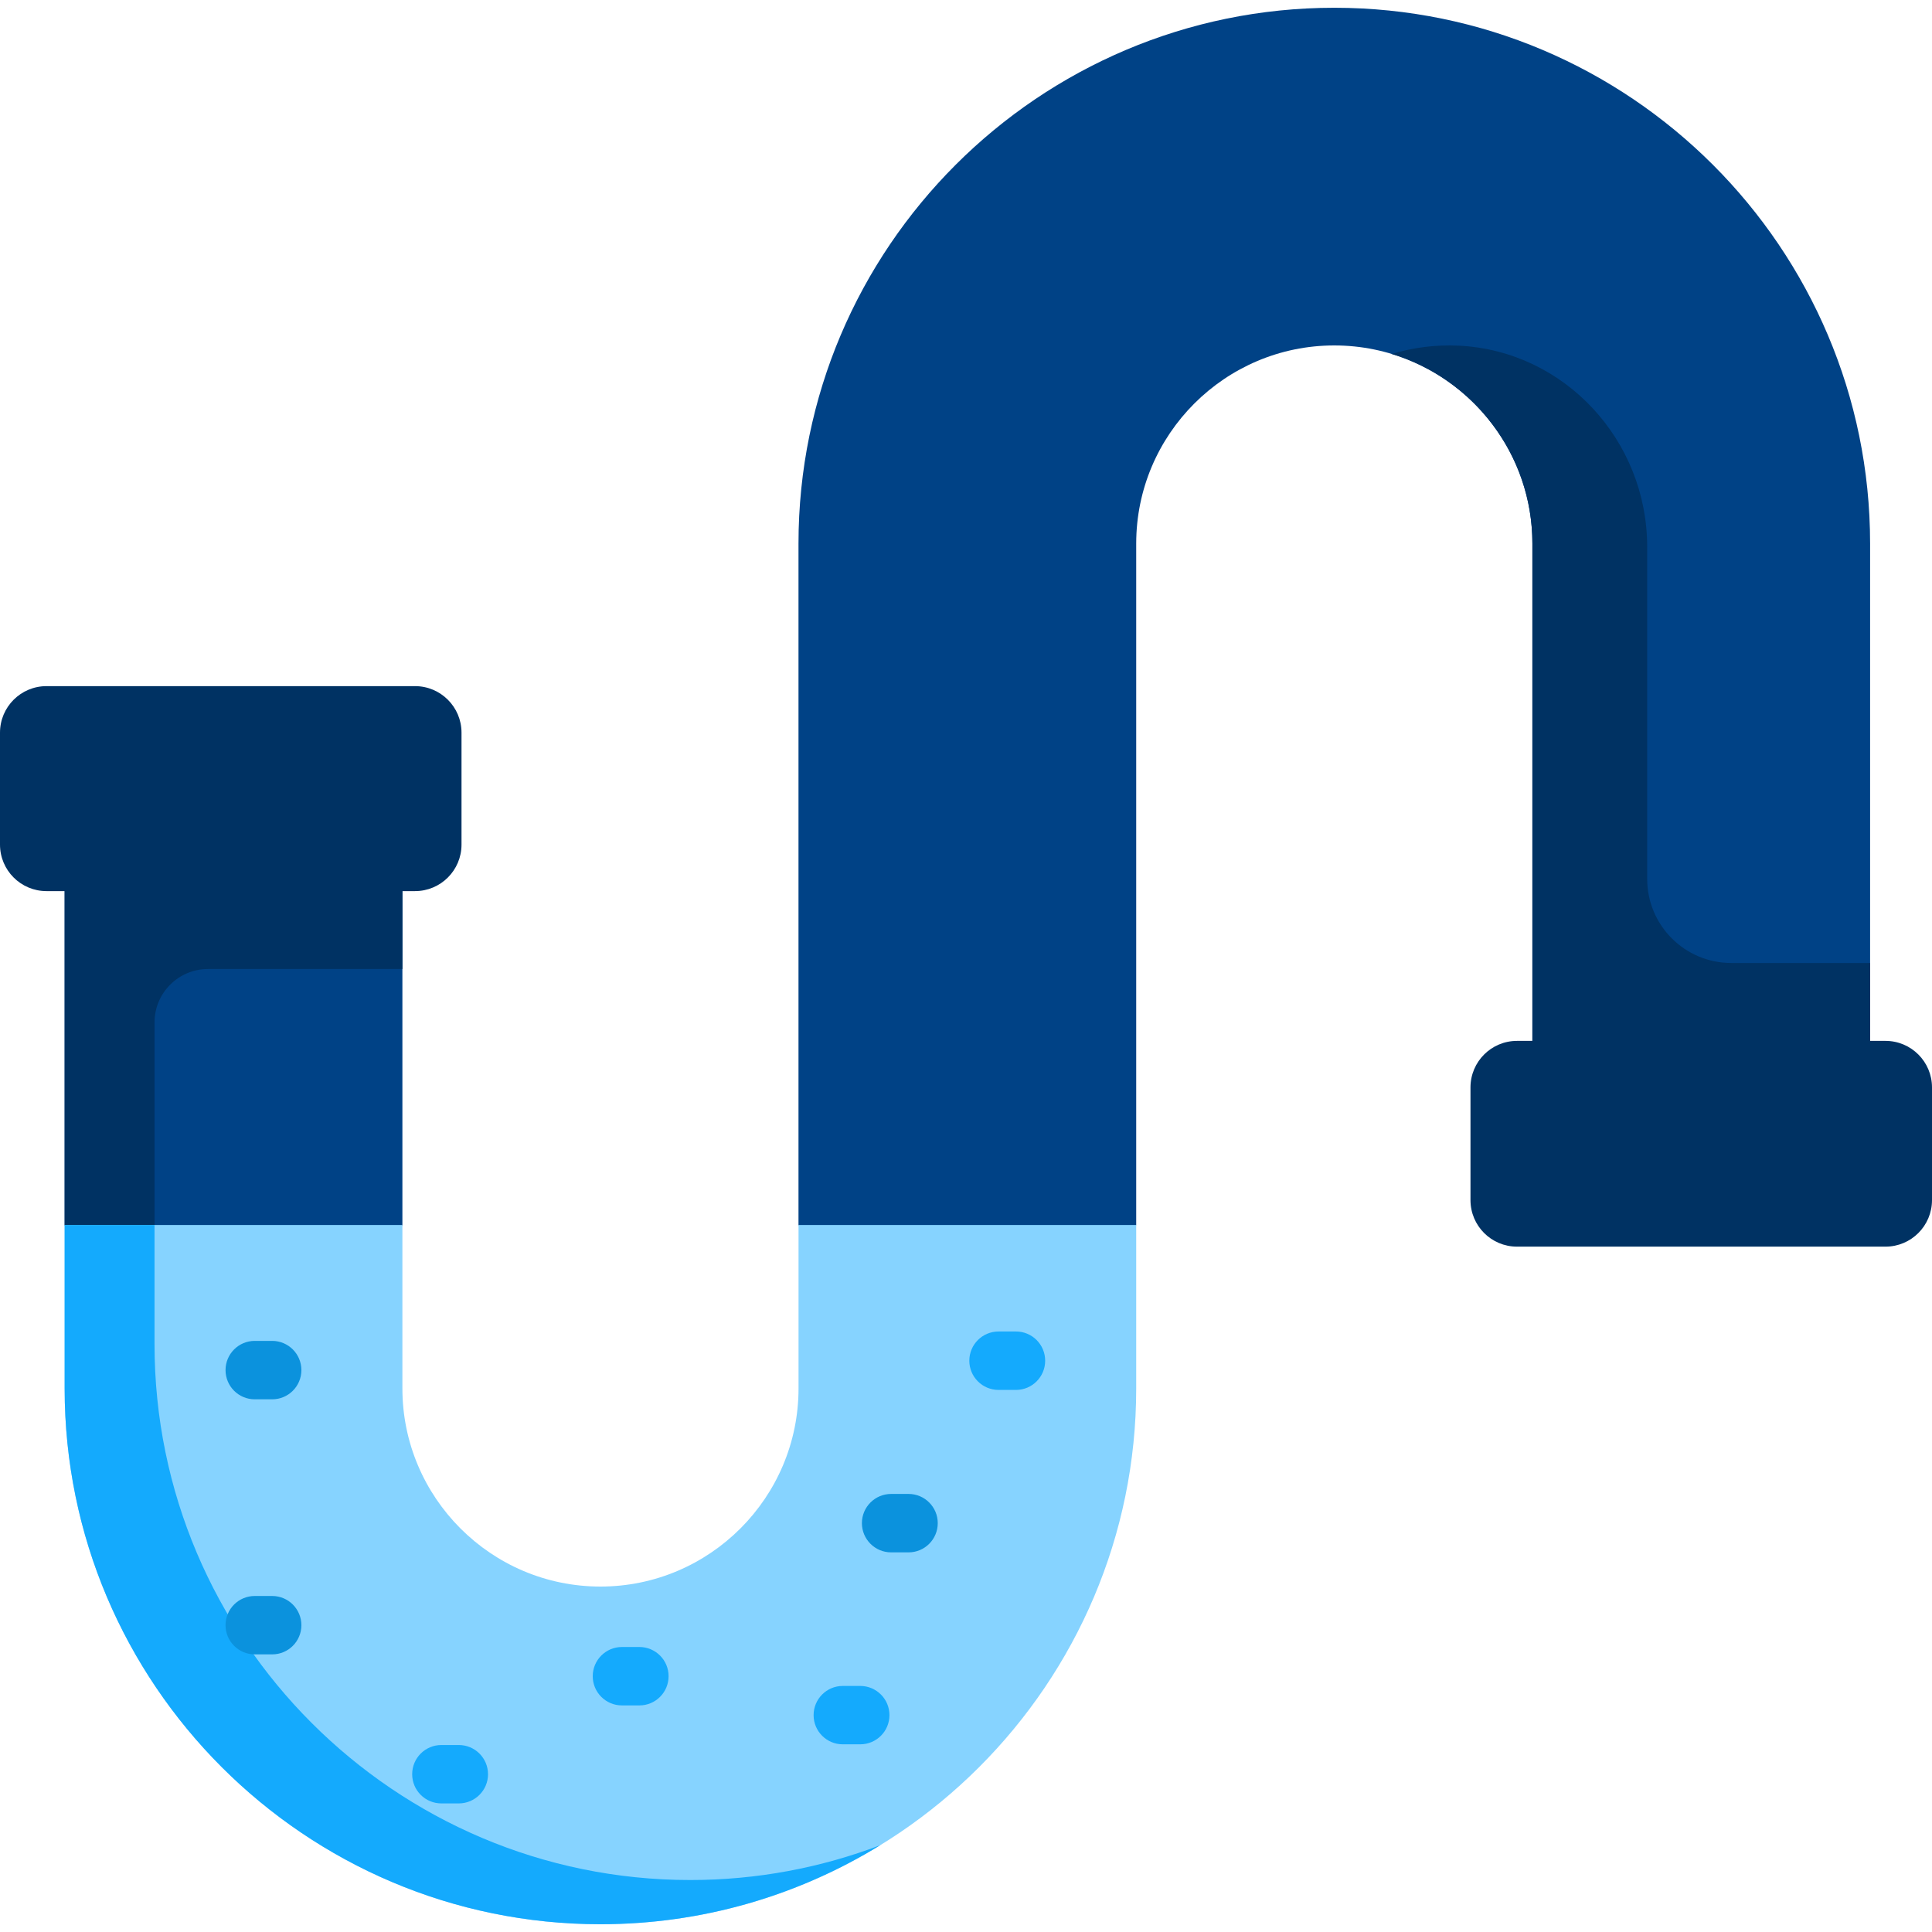
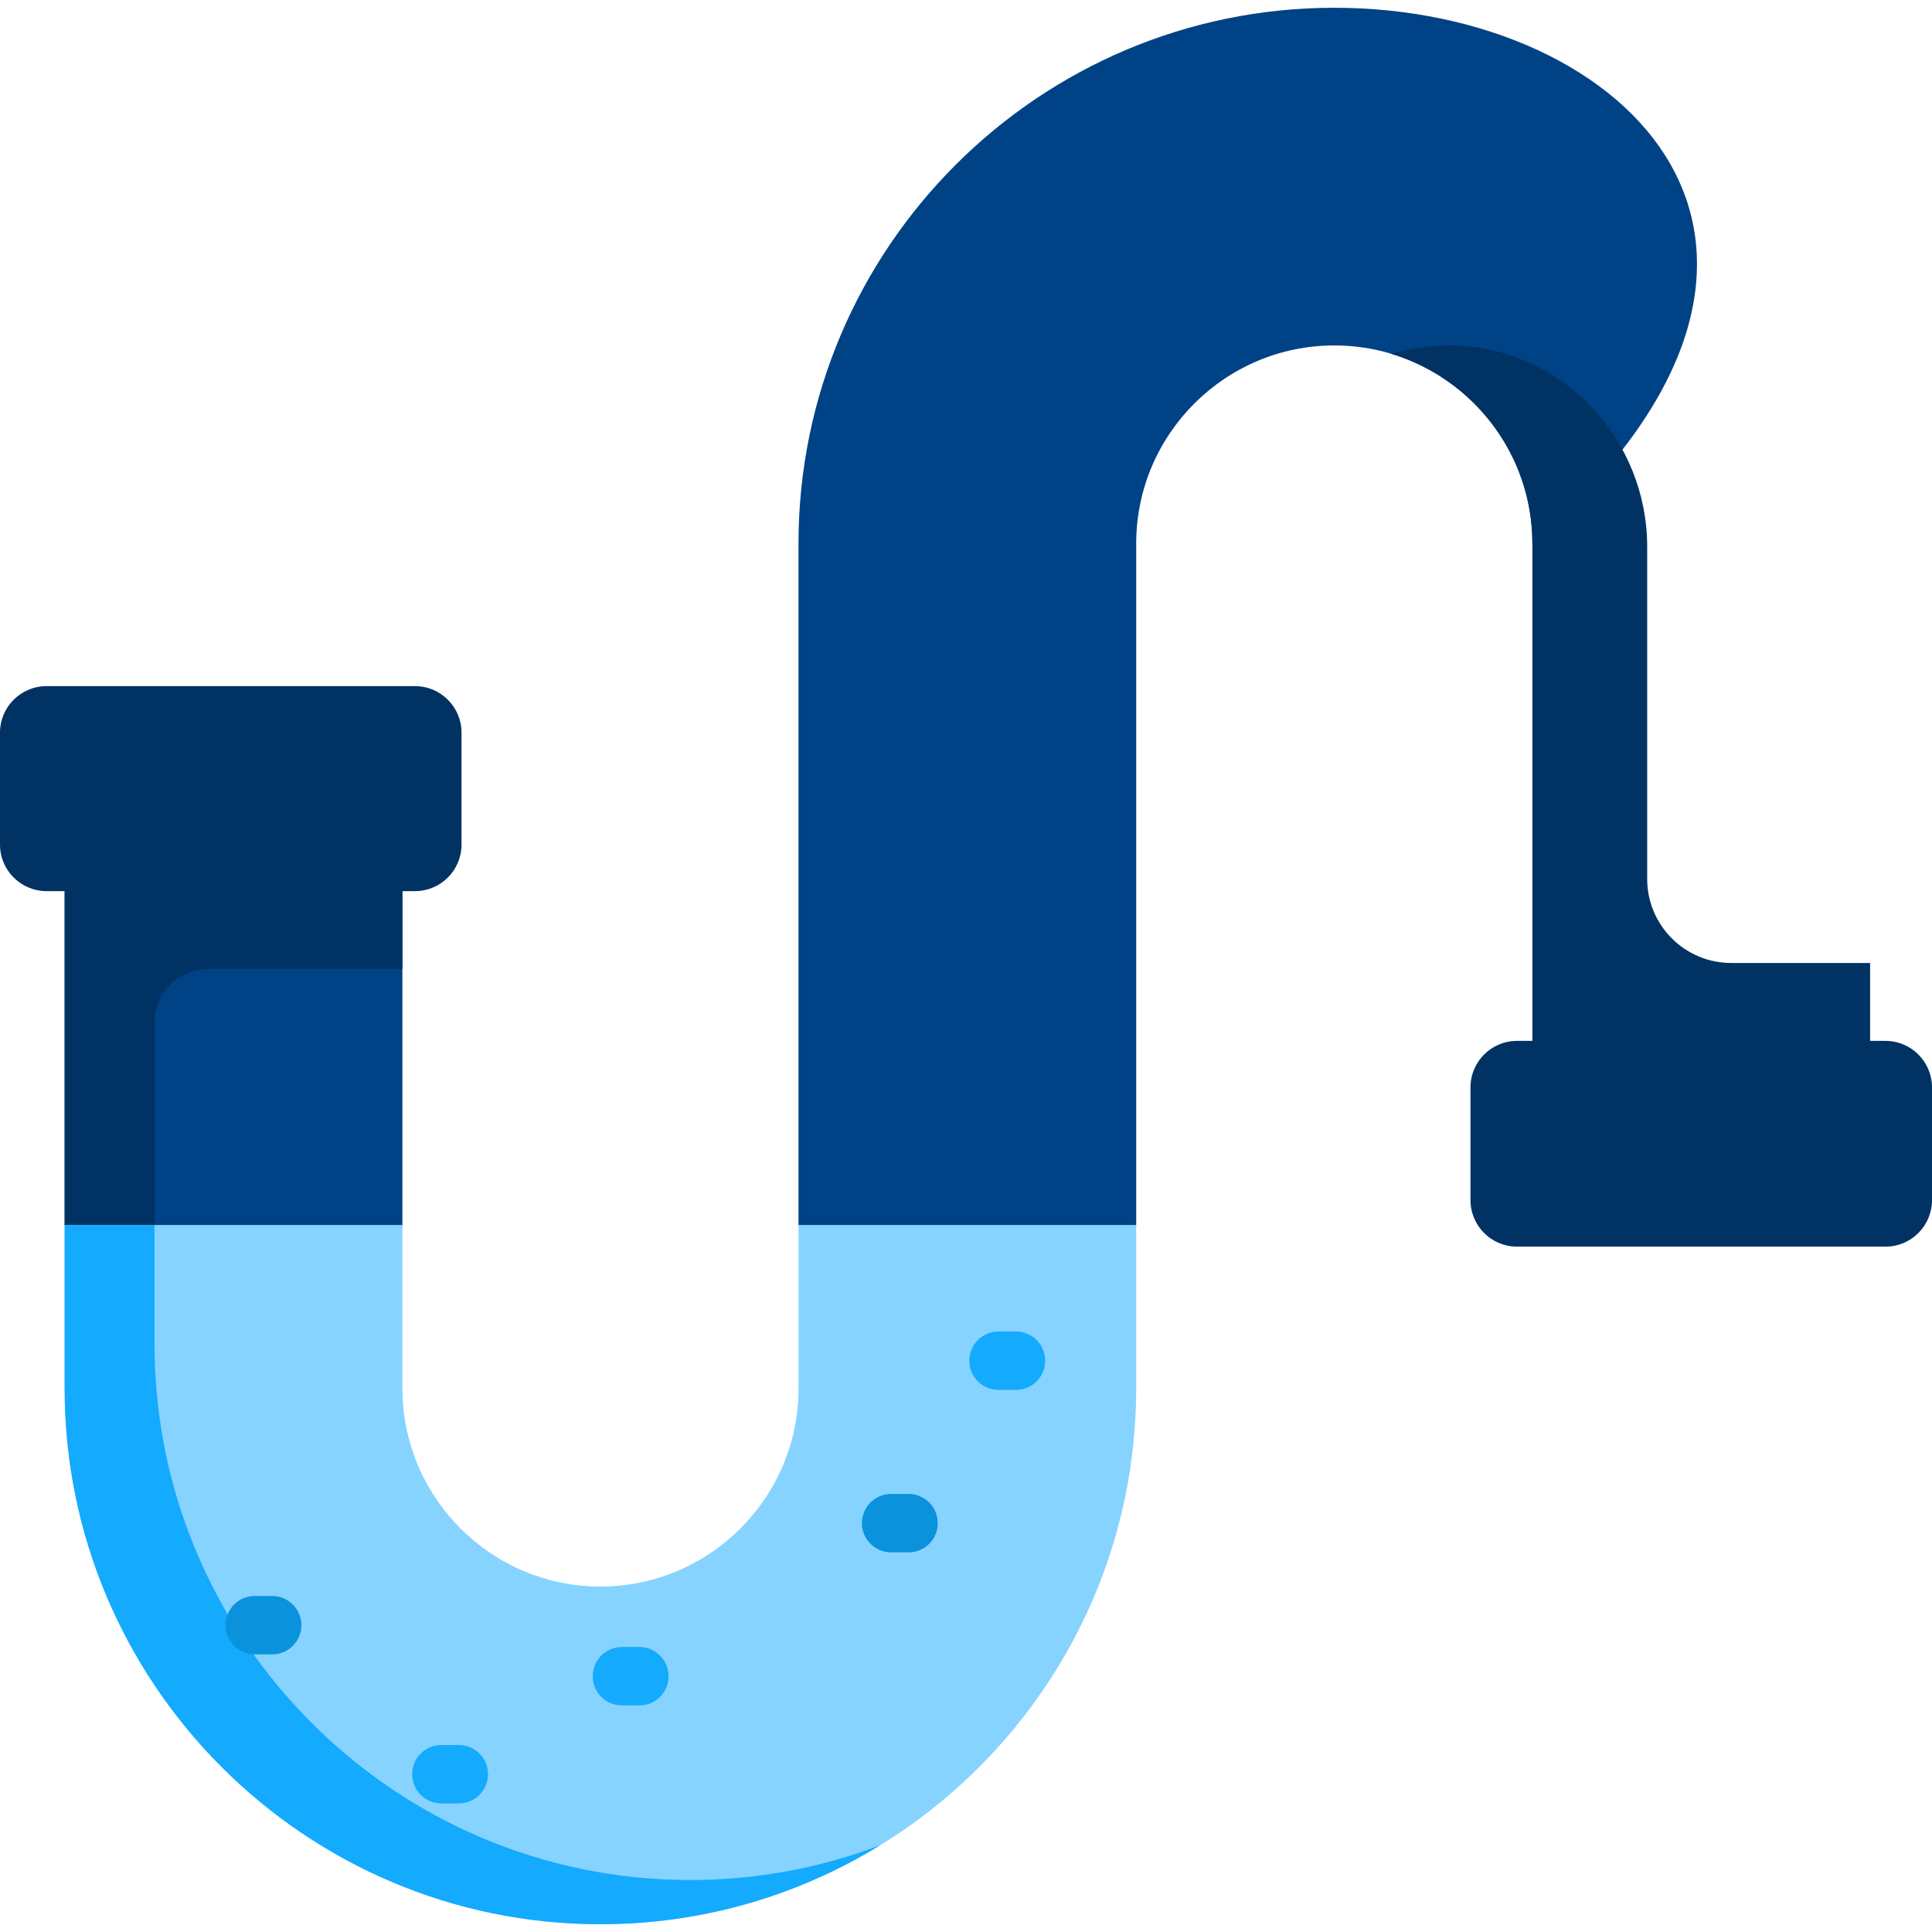
<svg xmlns="http://www.w3.org/2000/svg" width="50" height="50" viewBox="0 0 50 50" fill="none">
  <g clip-path="url(#clip0_13140_1525)">
-     <path d="M34.531 0.201C26.885 0.201 20.665 6.42 20.665 14.067V31.702L22.263 34.038H28.298L29.405 31.702V14.067C29.405 11.241 31.705 8.94 34.531 8.94C37.358 8.94 39.658 11.241 39.658 14.067V29.456H48.398V14.067C48.398 6.42 42.178 0.201 34.531 0.201Z" fill="#004286" />
+     <path d="M34.531 0.201C26.885 0.201 20.665 6.42 20.665 14.067V31.702L22.263 34.038H28.298L29.405 31.702V14.067C29.405 11.241 31.705 8.94 34.531 8.94C37.358 8.94 39.658 11.241 39.658 14.067V29.456V14.067C48.398 6.42 42.178 0.201 34.531 0.201Z" fill="#004286" />
    <path d="M1.673 21.148V31.702L2.779 34.309C2.779 34.309 9.12 34.354 9.256 34.309C9.392 34.264 10.414 31.702 10.414 31.702V21.148H1.673Z" fill="#004286" />
    <path d="M42.629 22.746V14.151C42.629 11.402 40.498 9.079 37.753 8.946C37.147 8.917 36.563 8.995 36.017 9.161C38.121 9.799 39.658 11.757 39.658 14.067V29.456H41.029H42.629H48.398V24.922H44.805C43.603 24.922 42.629 23.948 42.629 22.746Z" fill="#003263" />
    <path d="M48.796 26.938H39.26C38.595 26.938 38.056 27.477 38.056 28.142V31.058C38.056 31.724 38.595 32.263 39.26 32.263H48.796C49.461 32.263 50 31.724 50 31.058V28.142C50 27.477 49.461 26.938 48.796 26.938Z" fill="#003263" />
    <path d="M10.414 21.148H3.999H3.164H1.673V31.702L2.779 34.309C2.779 34.309 3.278 34.313 3.999 34.317V26.462C3.999 25.697 4.619 25.078 5.383 25.078H10.414V21.148Z" fill="#003263" />
    <path d="M10.74 17.757H1.204C0.539 17.757 0 18.296 0 18.961V21.858C0 22.523 0.539 23.062 1.204 23.062H10.74C11.405 23.062 11.944 22.523 11.944 21.858V18.961C11.944 18.296 11.405 17.757 10.74 17.757Z" fill="#003263" />
    <path d="M29.405 31.702V35.933C29.405 43.58 23.185 49.799 15.539 49.799C7.894 49.799 1.673 43.58 1.673 35.933V31.702H10.414V35.933C10.414 38.759 12.713 41.06 15.539 41.06C18.365 41.06 20.666 38.759 20.666 35.933V31.702H29.405Z" fill="#86D3FF" />
    <path d="M17.865 48.655C10.219 48.655 3.999 42.435 3.999 34.788V31.702H1.673V35.933C1.673 43.58 7.894 49.799 15.539 49.799C18.191 49.799 20.671 49.05 22.78 47.754C21.252 48.335 19.595 48.655 17.865 48.655Z" fill="#14AAFD" />
-     <path d="M7.044 36.214H6.593C6.175 36.214 5.837 35.876 5.837 35.458C5.837 35.041 6.175 34.702 6.593 34.702H7.044C7.462 34.702 7.8 35.041 7.8 35.458C7.8 35.876 7.462 36.214 7.044 36.214Z" fill="#0B92DD" />
    <path d="M11.874 46.672H11.422C11.005 46.672 10.667 46.334 10.667 45.917C10.667 45.499 11.005 45.161 11.422 45.161H11.874C12.291 45.161 12.63 45.499 12.63 45.917C12.63 46.334 12.291 46.672 11.874 46.672Z" fill="#14AAFD" />
    <path d="M7.044 42.815H6.593C6.175 42.815 5.837 42.477 5.837 42.06C5.837 41.642 6.175 41.304 6.593 41.304H7.044C7.462 41.304 7.8 41.642 7.8 42.06C7.8 42.477 7.462 42.815 7.044 42.815Z" fill="#0B92DD" />
-     <path d="M22.263 45.143H21.811C21.394 45.143 21.056 44.805 21.056 44.388C21.056 43.97 21.394 43.632 21.811 43.632H22.263C22.68 43.632 23.019 43.97 23.019 44.388C23.019 44.805 22.68 45.143 22.263 45.143Z" fill="#14AAFD" />
    <path d="M16.547 44.136H16.096C15.678 44.136 15.34 43.798 15.34 43.38C15.34 42.963 15.678 42.624 16.096 42.624H16.547C16.965 42.624 17.303 42.963 17.303 43.38C17.303 43.798 16.965 44.136 16.547 44.136Z" fill="#14AAFD" />
    <path d="M23.514 40.175H23.062C22.645 40.175 22.306 39.836 22.306 39.419C22.306 39.002 22.645 38.663 23.062 38.663H23.514C23.931 38.663 24.269 39.002 24.269 39.419C24.269 39.836 23.931 40.175 23.514 40.175Z" fill="#0B92DD" />
    <path d="M26.294 35.971H25.842C25.424 35.971 25.086 35.632 25.086 35.215C25.086 34.797 25.424 34.459 25.842 34.459H26.294C26.711 34.459 27.049 34.797 27.049 35.215C27.049 35.632 26.711 35.971 26.294 35.971Z" fill="#14AAFD" />
  </g>
  <defs>
    <clipPath id="clip0_13140_1525">
      <rect width="50" height="50" fill="white" />
    </clipPath>
  </defs>
</svg>